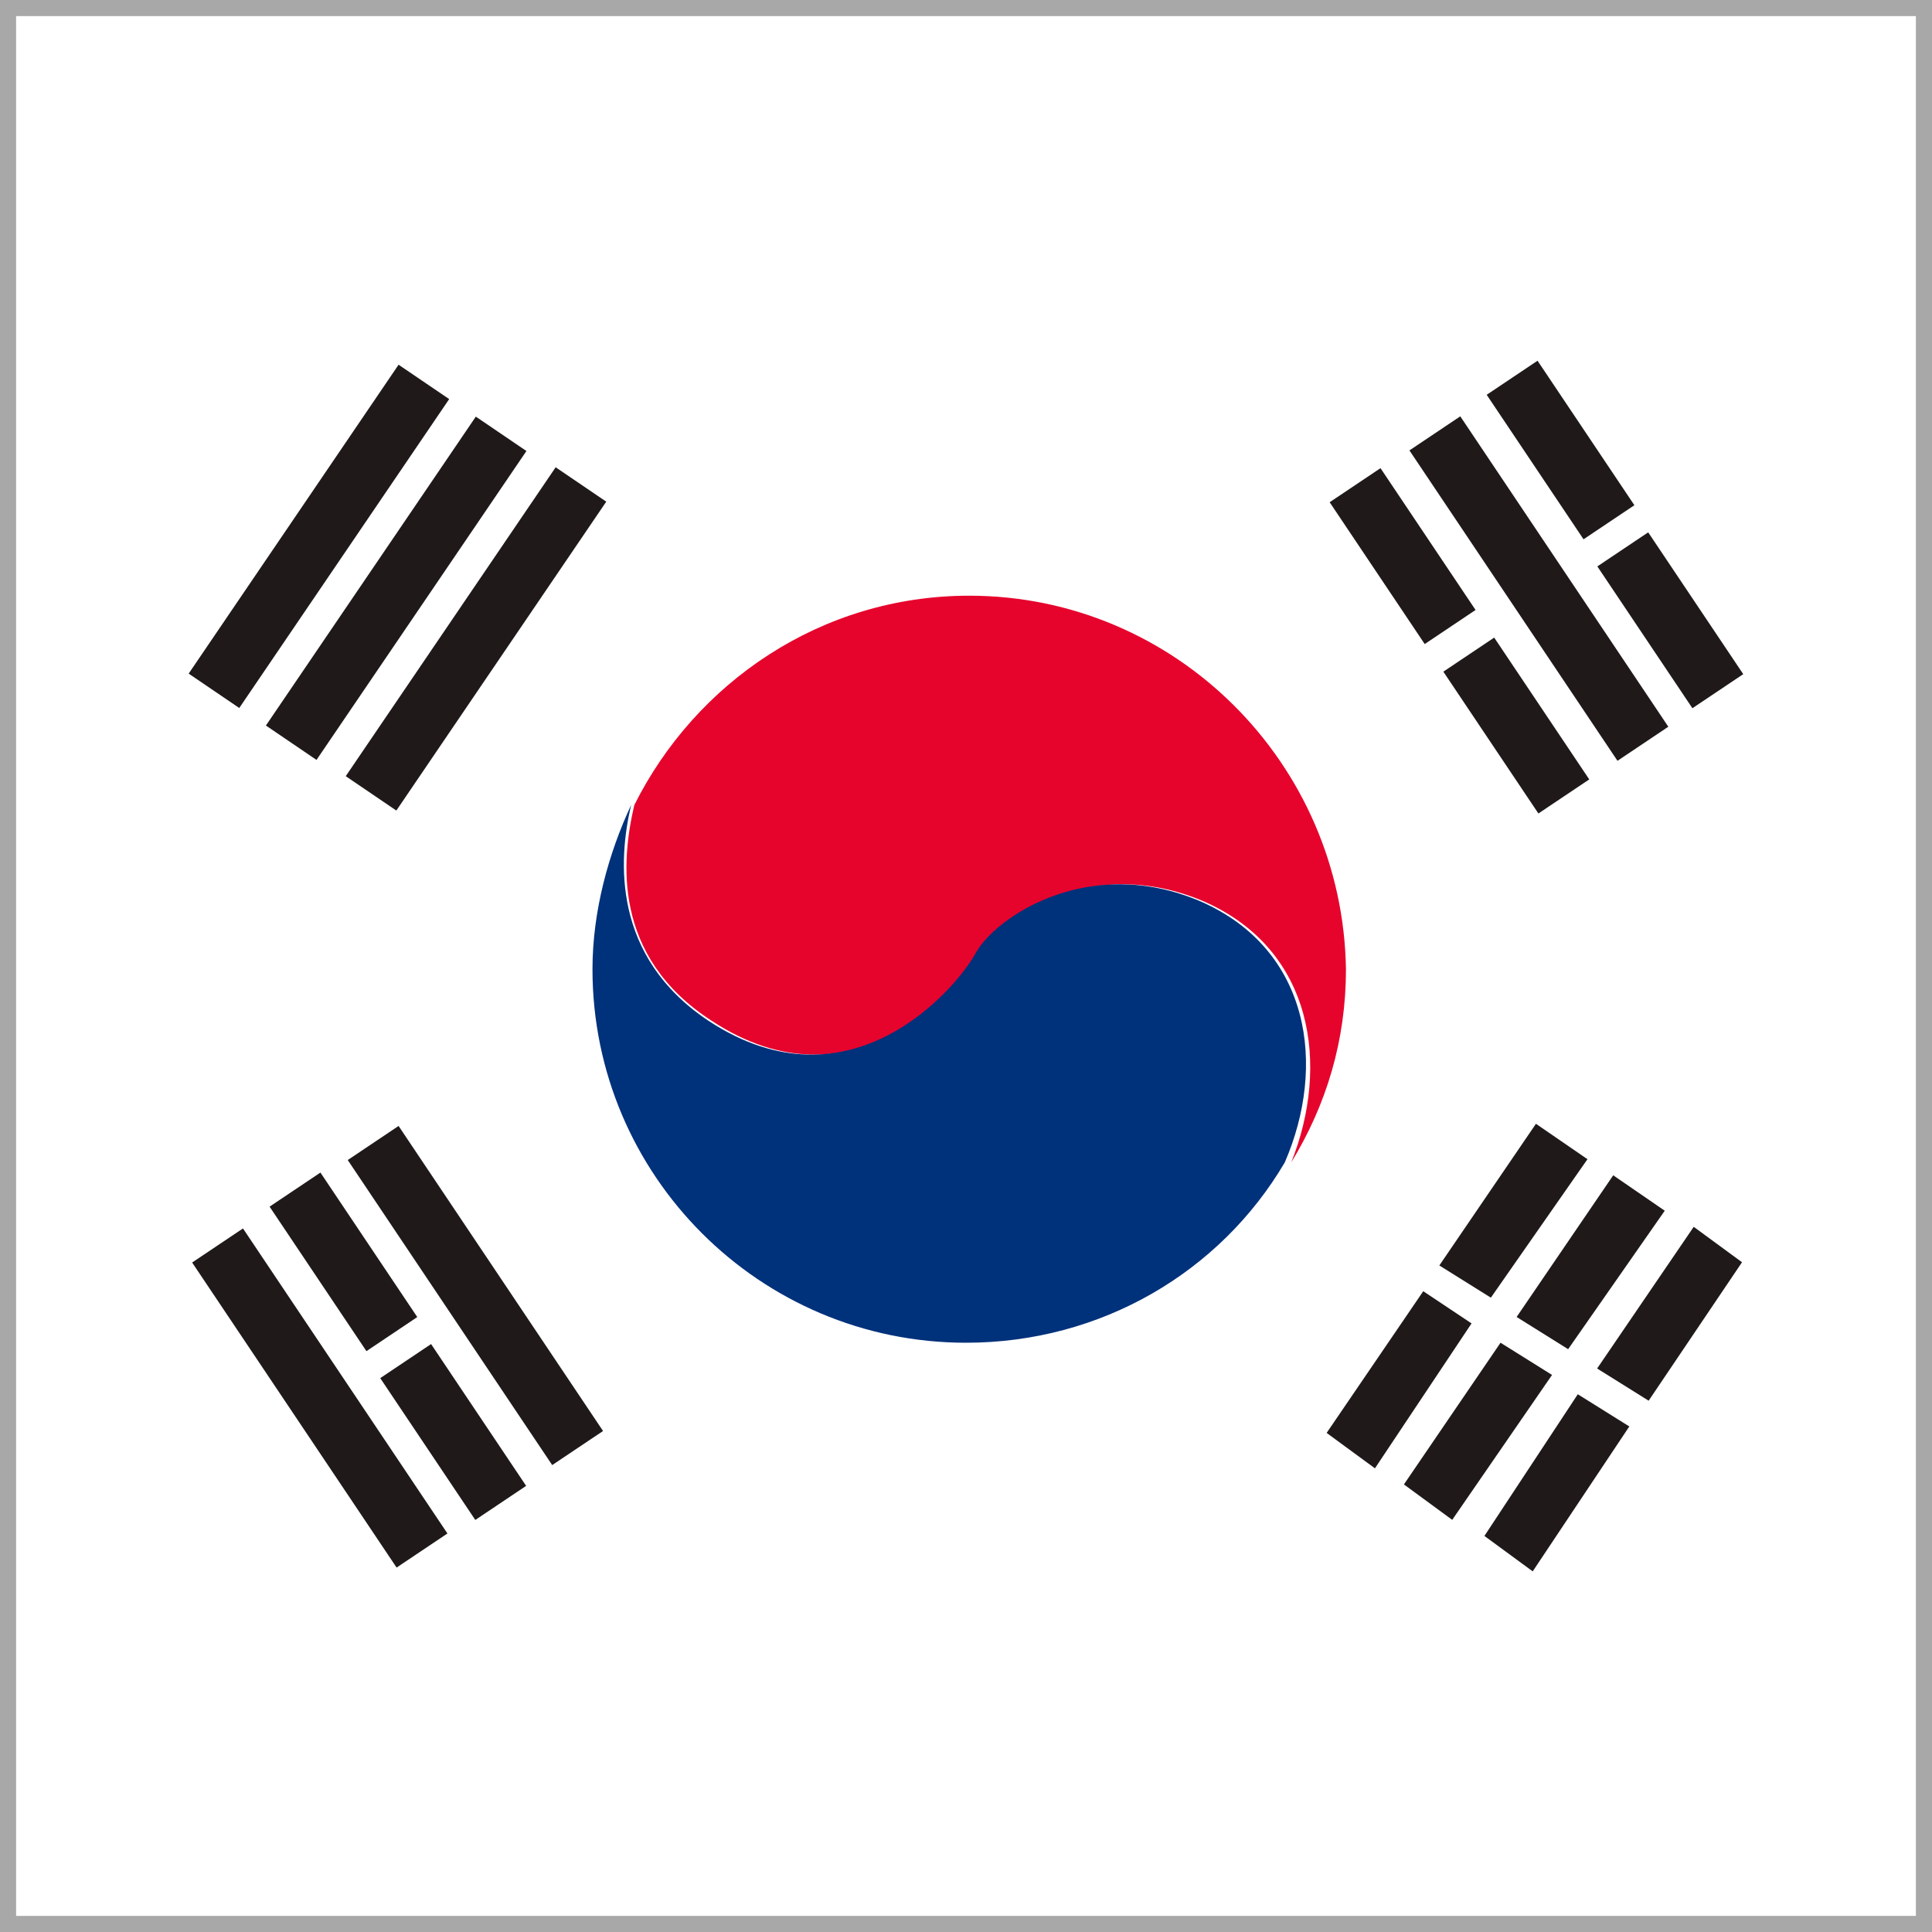
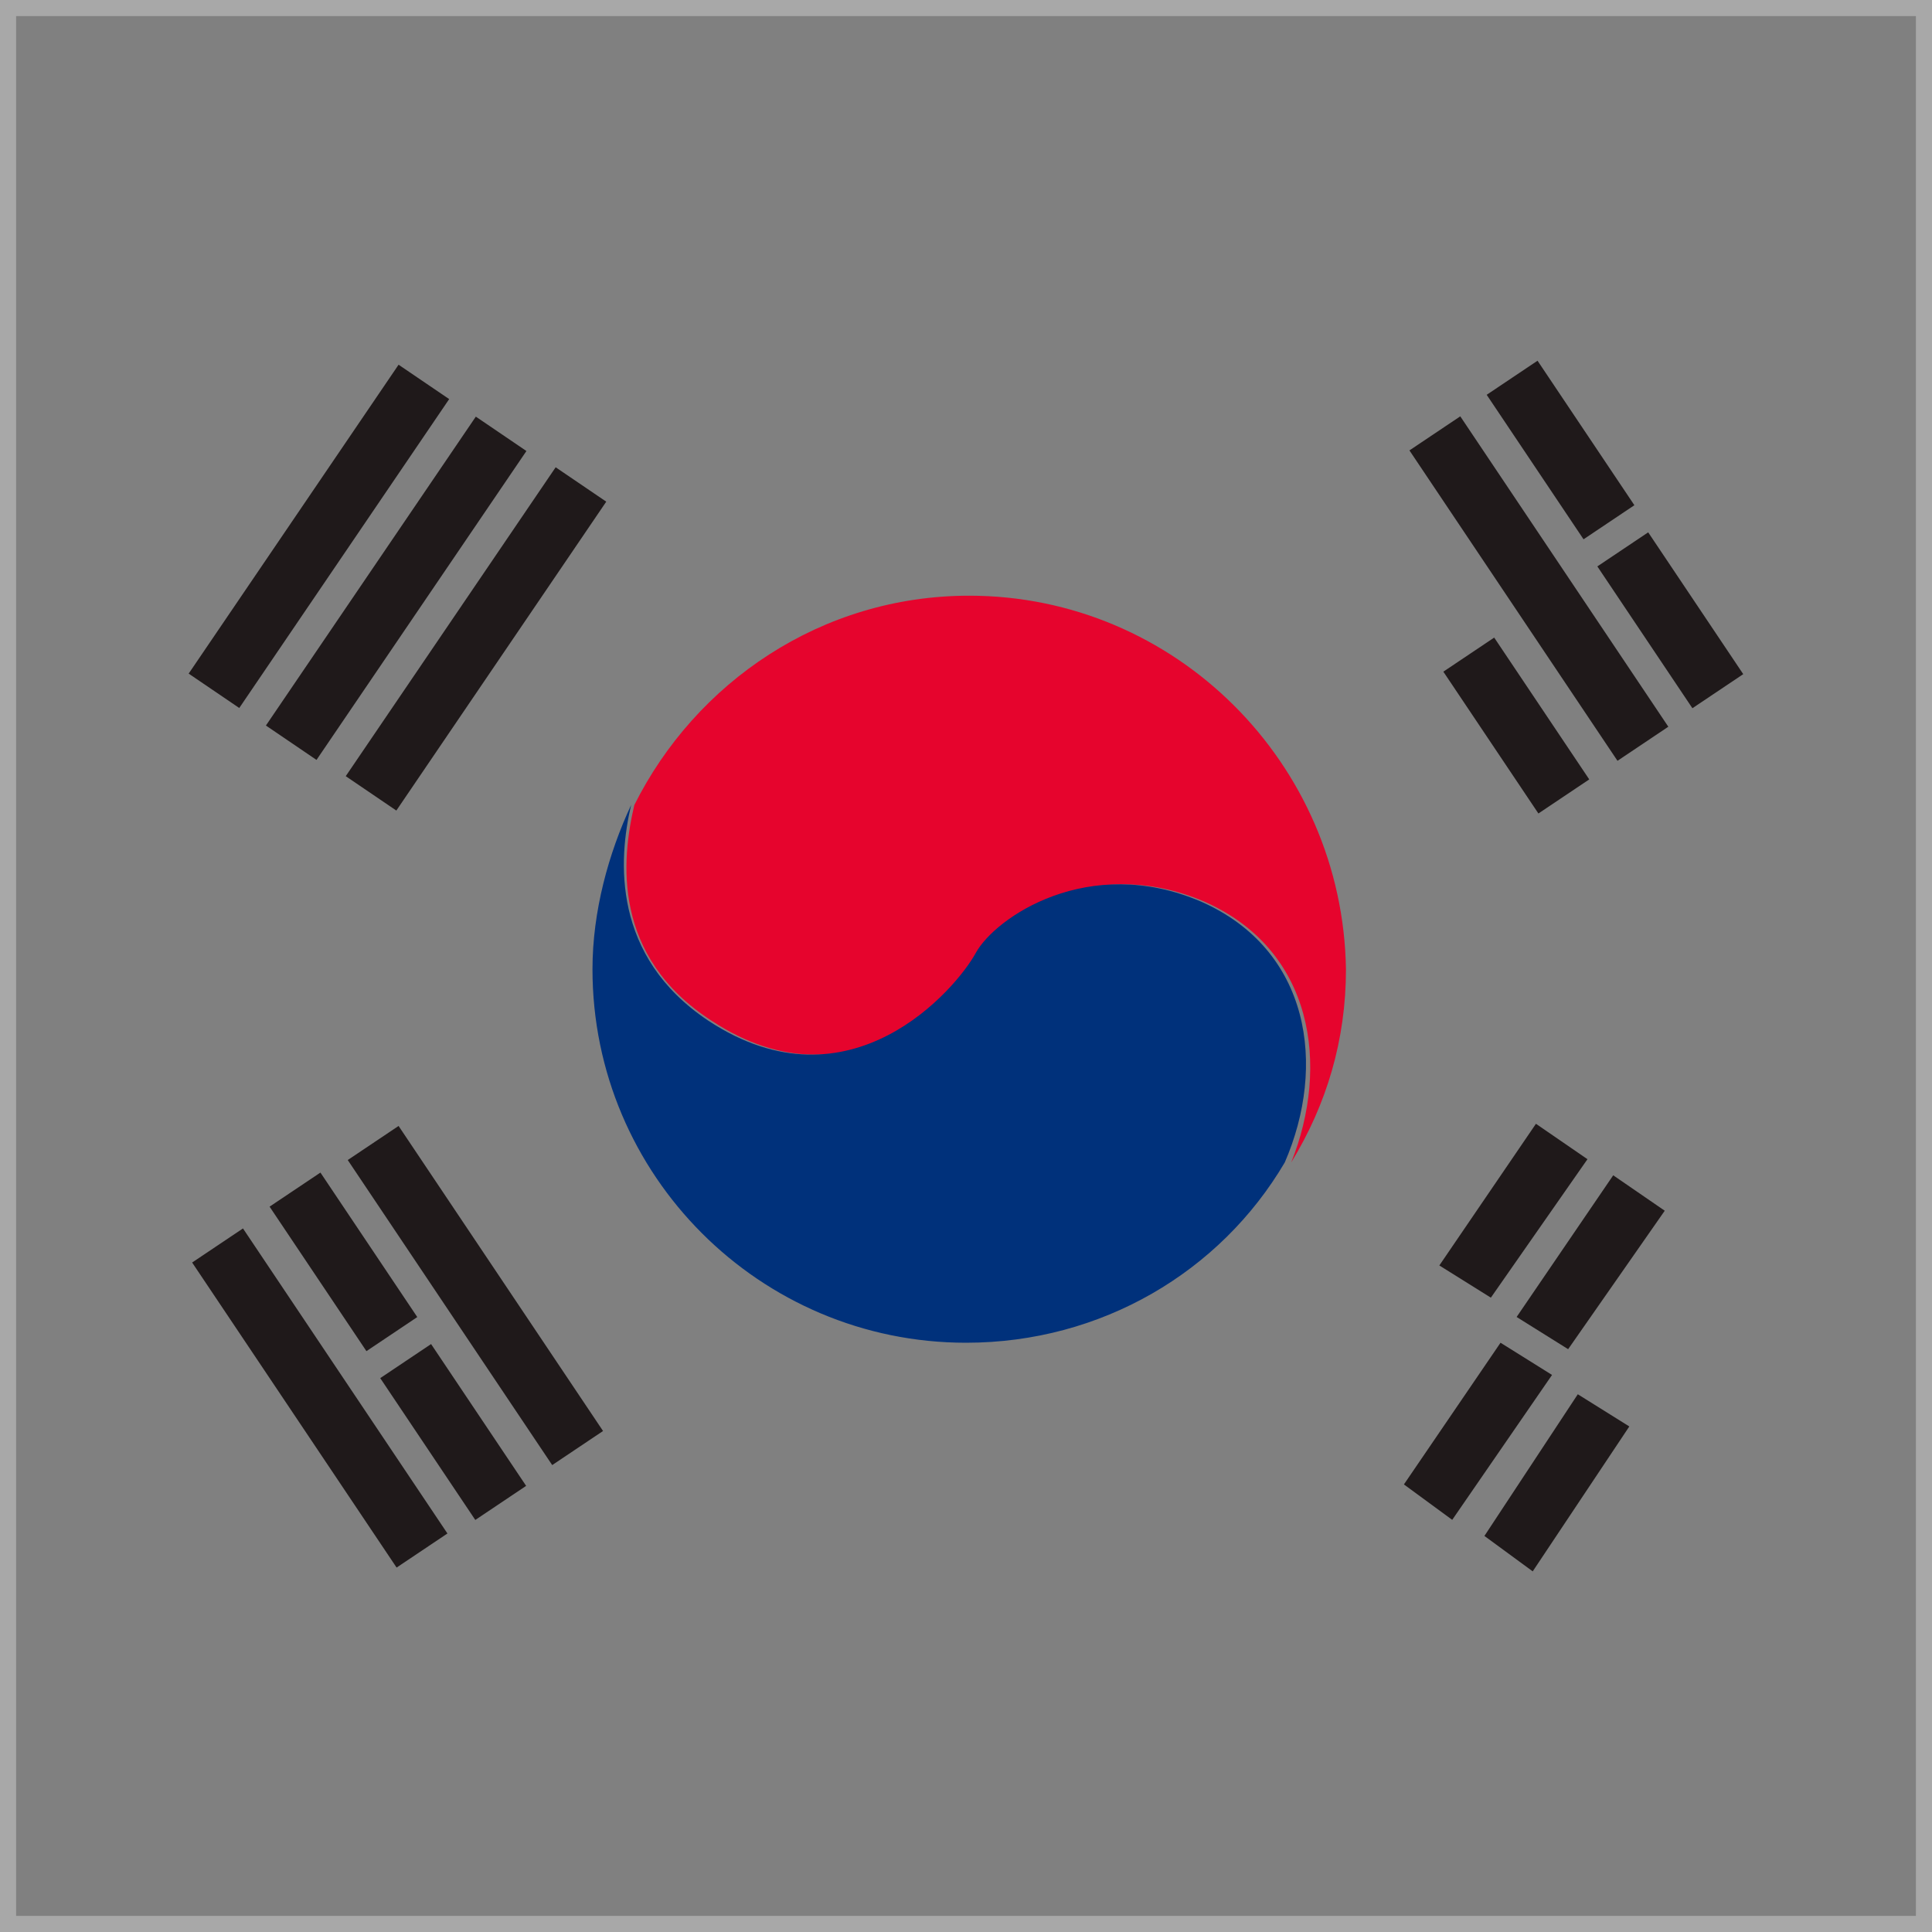
<svg xmlns="http://www.w3.org/2000/svg" version="1.1" id="Layer_1" x="0px" y="0px" viewBox="0 0 60 60" style="enable-background:new 0 0 60 60;" xml:space="preserve">
  <rect x="0" y="0" width="60" height="60" fill="#808080" stroke="none" />
  <style type="text/css"> .st0{fill:#FFFFFF;} .st1{fill:#A8A8A8;} .st2{fill:#E6042D;} .st3{fill:#00317B;} .st4{fill:#1F191A;} </style>
  <g>
    <g>
-       <rect x="0.2" y="0.2" class="st0" width="59.5" height="59.5" />
      <path class="st1" d="M59.5,0.5v59h-59v-59H59.5 M60,0H0v60h60V0L60,0z" />
    </g>
  </g>
  <g>
    <g>
      <g>
        <path class="st2" d="M30.1,18.5c-4.6,0-8.5,2.7-10.4,6.5c-0.4,1.7-0.7,4.7,2.4,6.7c4.4,2.9,7.7-1,8.3-2.1c0.6-1.1,3.5-3.1,7-1.6 c3.4,1.5,3.9,5.1,2.7,8.1c1.1-1.8,1.7-3.8,1.7-6C41.7,23.7,36.5,18.5,30.1,18.5z" />
        <path class="st3" d="M37.3,28c-3.5-1.5-6.4,0.5-7,1.6c-0.6,1.1-3.9,5-8.3,2.1c-3-2-2.8-5-2.4-6.7c-0.7,1.5-1.2,3.3-1.2,5.1 c0,6.4,5.2,11.6,11.6,11.6c4.2,0,7.9-2.2,9.9-5.6C41.2,33.1,40.7,29.5,37.3,28z" />
      </g>
      <g>
        <rect x="4.1" y="15.7" transform="matrix(0.562 -0.827 0.827 0.562 -9.429 15.487)" class="st4" width="11.6" height="1.9" />
        <rect x="6.5" y="17.3" transform="matrix(0.562 -0.827 0.827 0.562 -9.702 18.185)" class="st4" width="11.6" height="1.9" />
        <rect x="9" y="18.9" transform="matrix(0.562 -0.827 0.827 0.562 -9.951 20.926)" class="st4" width="11.6" height="1.9" />
      </g>
      <g>
-         <rect x="42.6" y="14.6" transform="matrix(0.831 -0.557 0.557 0.831 -2.239 27.193)" class="st4" width="1.9" height="5.3" />
        <rect x="46.1" y="19.9" transform="matrix(0.831 -0.557 0.557 0.831 -4.569 30)" class="st4" width="1.9" height="5.3" />
        <rect x="46.8" y="12.5" transform="matrix(0.831 -0.557 0.557 0.831 -2.082 29.668)" class="st4" width="1.9" height="11.6" />
        <rect x="47.5" y="11.3" transform="matrix(0.831 -0.557 0.557 0.831 0.404 29.328)" class="st4" width="1.9" height="5.4" />
        <rect x="50.9" y="16.6" transform="matrix(0.831 -0.557 0.557 0.831 -1.937 32.147)" class="st4" width="1.9" height="5.3" />
      </g>
      <g>
        <rect x="9" y="37.7" transform="matrix(0.831 -0.557 0.557 0.831 -22.511 12.893)" class="st4" width="1.9" height="11.4" />
        <rect x="13.8" y="34.5" transform="matrix(0.831 -0.557 0.557 0.831 -19.885 15.043)" class="st4" width="1.9" height="11.4" />
        <rect x="9.7" y="36.5" transform="matrix(0.831 -0.557 0.557 0.831 -20.019 12.545)" class="st4" width="1.9" height="5.4" />
        <rect x="13.1" y="41.8" transform="matrix(0.831 -0.557 0.557 0.831 -22.36 15.36)" class="st4" width="1.9" height="5.3" />
      </g>
      <g>
-         <polygon class="st4" points="41.2,44.5 42.7,45.6 45.7,41.1 44.2,40.1 " />
        <polygon class="st4" points="49.3,36 47.7,34.9 44.7,39.3 46.3,40.3 " />
        <polygon class="st4" points="51.7,37.6 50.1,36.5 47.1,40.9 48.7,41.9 " />
        <polygon class="st4" points="43.6,46.1 45.1,47.2 48.2,42.7 46.6,41.7 " />
-         <polygon class="st4" points="54.1,39.2 52.6,38.1 49.6,42.5 51.2,43.5 " />
        <polygon class="st4" points="46.1,47.7 47.6,48.8 50.6,44.3 49,43.3 " />
      </g>
    </g>
  </g>
</svg>